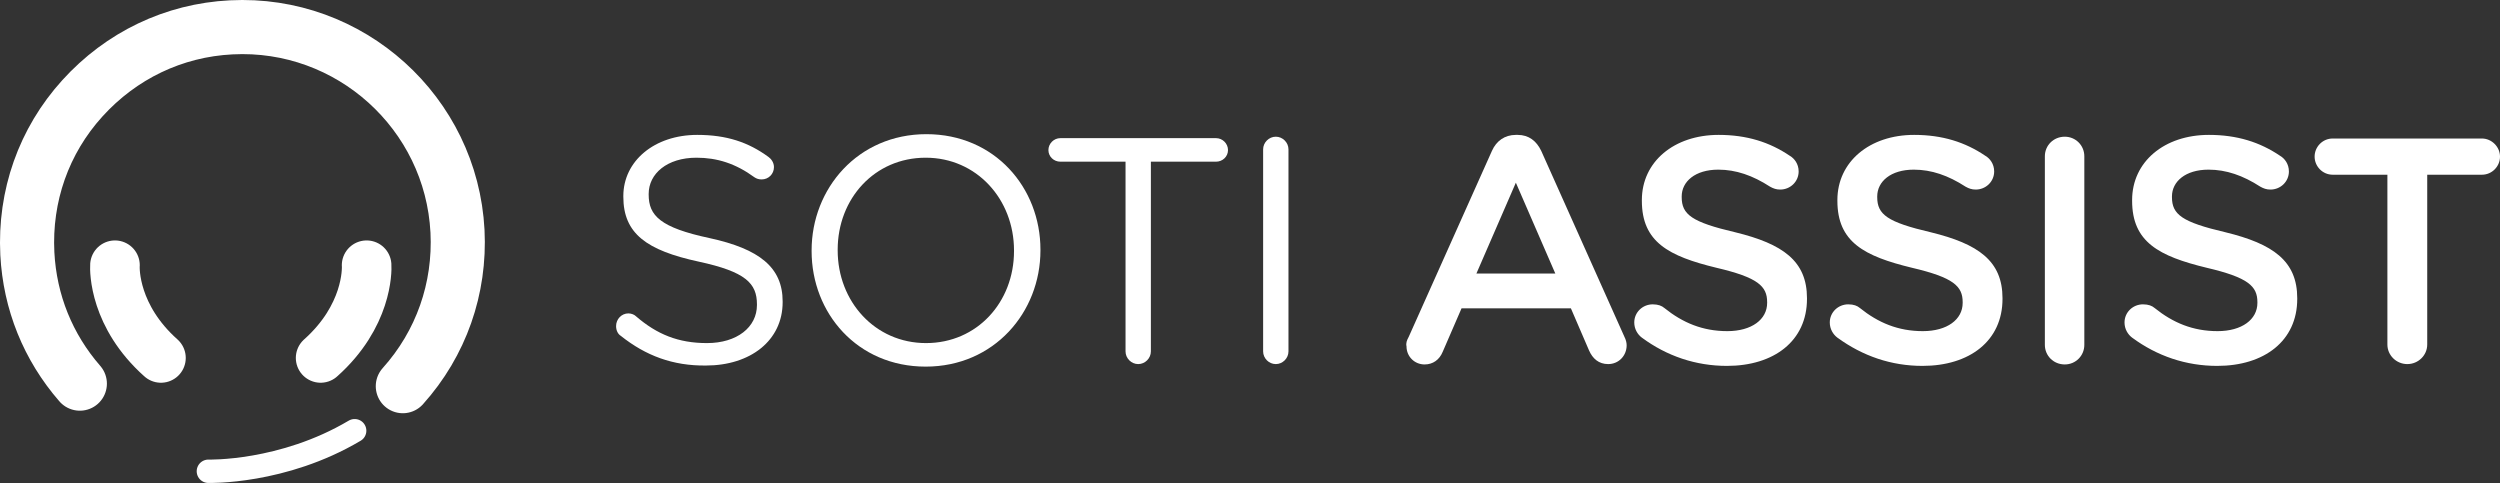
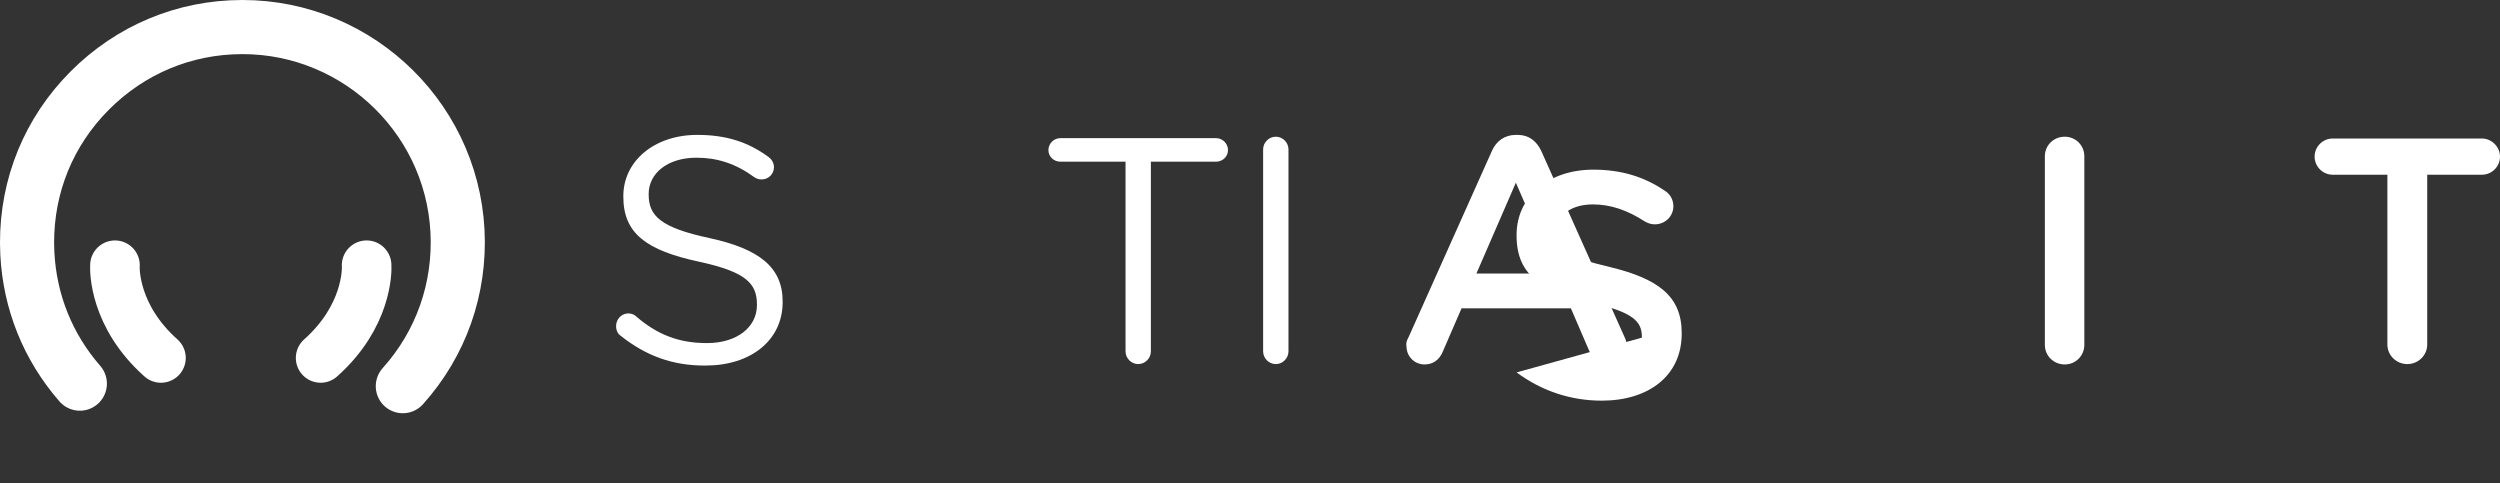
<svg xmlns="http://www.w3.org/2000/svg" xmlns:ns1="http://sodipodi.sourceforge.net/DTD/sodipodi-0.dtd" xmlns:ns2="http://www.inkscape.org/namespaces/inkscape" version="1.1" id="Layer_1" x="0px" y="0px" viewBox="0 0 690.451 133.387" xml:space="preserve" ns1:docname="SOTI_ASSIST_White_landscape_long.svg" width="690.451" height="133.387" ns2:version="0.92.1 r15371">
  <rect x="0" y="0" width="690.451" height="133.387" fill="#333333" stroke="none" />
  <defs id="defs45" />
  <ns1:namedview pagecolor="#ffffff" bordercolor="#666666" borderopacity="1" objecttolerance="10" gridtolerance="10" guidetolerance="10" ns2:pageopacity="0" ns2:pageshadow="2" ns2:window-width="1920" ns2:window-height="1017" id="namedview43" showgrid="false" ns2:pagecheckerboard="true" ns2:zoom="0.35858586" ns2:cx="346.65094" ns2:cy="64.533828" ns2:window-x="-8" ns2:window-y="-8" ns2:window-maximized="1" ns2:current-layer="Layer_1" />
  <style type="text/css" id="style2">
	.st0{display:none;fill:#0099D3;}
	.st1{fill:#FFFFFF;}
	.st2{fill:none;stroke:#FFFFFF;stroke-width:14.946;stroke-linecap:round;stroke-linejoin:bevel;}
	.st3{fill:none;stroke:#FFFFFF;stroke-width:6.457;stroke-linecap:round;stroke-linejoin:round;}
	.st4{fill:none;stroke:#FFFFFF;stroke-width:13.701;stroke-linecap:round;stroke-linejoin:bevel;}
</style>
  <rect x="-59.149" y="-245.446" class="st0" width="810.5" height="630.1" id="rect4" style="display:none;fill:#0099d3" />
  <g id="g40" transform="translate(-49.349,-237.146)">
    <g id="g14">
      <path class="st1" d="m 220.8,329.9 c -0.8,-0.5 -1.3,-1.5 -1.3,-2.7 0,-1.9 1.5,-3.5 3.4,-3.5 0.9,0 1.7,0.4 2.1,0.8 5.8,5 11.7,7.4 19.6,7.4 8.3,0 13.8,-4.4 13.8,-10.5 v -0.2 c 0,-5.8 -3.1,-9 -16.1,-11.8 -14.3,-3.1 -20.8,-7.7 -20.8,-17.9 v -0.2 c 0,-9.7 8.6,-16.9 20.4,-16.9 8.1,0 14.1,2 19.7,6.1 0.7,0.5 1.5,1.5 1.5,2.8 0,1.9 -1.5,3.4 -3.4,3.4 -0.8,0 -1.4,-0.2 -2,-0.6 -5.2,-3.8 -10.3,-5.4 -16,-5.4 -8.1,0 -13.2,4.4 -13.2,10 v 0.2 c 0,5.8 3.2,9.1 16.8,12 13.8,3 20.2,8.1 20.2,17.5 v 0.2 c 0,10.6 -8.9,17.5 -21.2,17.5 -9.1,0.1 -16.6,-2.7 -23.5,-8.2 z" id="path6" ns2:connector-curvature="0" style="fill:#ffffff" />
-       <path class="st1" d="m 273.5,306.5 v -0.2 c 0,-17.1 12.8,-32.1 31.7,-32.1 18.9,0 31.5,14.8 31.5,31.9 v 0.2 c 0,17.1 -12.8,32.1 -31.7,32.1 -18.9,0 -31.5,-14.8 -31.5,-31.9 z m 55.9,0 v -0.2 c 0,-14.1 -10.3,-25.6 -24.4,-25.6 -14.1,0 -24.3,11.3 -24.3,25.4 v 0.2 c 0,14.1 10.3,25.6 24.4,25.6 14.1,0 24.3,-11.3 24.3,-25.4 z" id="path8" ns2:connector-curvature="0" style="fill:#ffffff" />
      <path class="st1" d="m 360.2,281.8 h -18 c -1.8,0 -3.3,-1.4 -3.3,-3.2 0,-1.8 1.5,-3.3 3.3,-3.3 h 43 c 1.8,0 3.3,1.5 3.3,3.3 0,1.8 -1.5,3.2 -3.3,3.2 h -18 v 52.4 c 0,1.9 -1.6,3.5 -3.5,3.5 -1.9,0 -3.5,-1.6 -3.5,-3.5 z" id="path10" ns2:connector-curvature="0" style="fill:#ffffff" />
      <path class="st1" d="m 398.2,278.4 c 0,-1.9 1.6,-3.5 3.5,-3.5 1.9,0 3.5,1.6 3.5,3.5 v 55.8 c 0,1.9 -1.6,3.5 -3.5,3.5 -1.9,0 -3.5,-1.6 -3.5,-3.5 z" id="path12" ns2:connector-curvature="0" style="fill:#ffffff" />
    </g>
    <g id="g28">
      <path class="st1" d="m 438.4,330.2 23,-51.4 c 1.2,-2.7 3.5,-4.4 6.6,-4.4 h 0.5 c 3.1,0 5.2,1.7 6.5,4.4 l 23,51.4 c 0.4,0.8 0.6,1.6 0.6,2.3 0,2.9 -2.2,5.2 -5.1,5.2 -2.6,0 -4.3,-1.5 -5.3,-3.8 l -5,-11.6 H 453 l -5.2,12 c -0.9,2.2 -2.7,3.5 -5,3.5 -2.8,0 -5,-2.2 -5,-5 -0.2,-0.9 0.1,-1.7 0.6,-2.6 z m 40.5,-17.5 -10.9,-25.1 -10.9,25.1 z" id="path16" ns2:connector-curvature="0" style="fill:#ffffff" />
-       <path class="st1" d="m 502.8,330.4 c -1.2,-0.9 -2.1,-2.4 -2.1,-4.2 0,-2.8 2.3,-5 5.1,-5 1.5,0 2.5,0.4 3.2,1 5.1,4.1 10.6,6.4 17.4,6.4 6.7,0 11,-3.2 11,-7.8 v -0.2 c 0,-4.4 -2.5,-6.8 -14,-9.5 -13.2,-3.2 -20.6,-7.1 -20.6,-18.5 v -0.2 c 0,-10.6 8.9,-18 21.2,-18 7.8,0 14.1,2 19.7,5.8 1.2,0.7 2.4,2.2 2.4,4.3 0,2.8 -2.3,5 -5.1,5 -1.1,0 -1.9,-0.3 -2.8,-0.8 -4.8,-3.1 -9.4,-4.7 -14.3,-4.7 -6.4,0 -10.1,3.3 -10.1,7.4 v 0.2 c 0,4.8 2.8,6.9 14.8,9.7 13.1,3.2 19.8,7.9 19.8,18.2 v 0.2 c 0,11.6 -9.1,18.5 -22.1,18.5 -8.6,0 -16.6,-2.7 -23.5,-7.8 z" id="path18" ns2:connector-curvature="0" style="fill:#ffffff" />
-       <path class="st1" d="m 556.8,330.4 c -1.2,-0.9 -2.1,-2.4 -2.1,-4.2 0,-2.8 2.3,-5 5.1,-5 1.5,0 2.5,0.4 3.2,1 5.1,4.1 10.6,6.4 17.4,6.4 6.7,0 11,-3.2 11,-7.8 v -0.2 c 0,-4.4 -2.5,-6.8 -14,-9.5 -13.2,-3.2 -20.6,-7.1 -20.6,-18.5 v -0.2 c 0,-10.6 8.9,-18 21.2,-18 7.8,0 14.1,2 19.7,5.8 1.2,0.7 2.4,2.2 2.4,4.3 0,2.8 -2.3,5 -5.1,5 -1.1,0 -1.9,-0.3 -2.8,-0.8 -4.8,-3.1 -9.4,-4.7 -14.3,-4.7 -6.4,0 -10.1,3.3 -10.1,7.4 v 0.2 c 0,4.8 2.8,6.9 14.8,9.7 13.1,3.2 19.8,7.9 19.8,18.2 v 0.2 c 0,11.6 -9.1,18.5 -22.1,18.5 -8.6,0 -16.5,-2.7 -23.5,-7.8 z" id="path20" ns2:connector-curvature="0" style="fill:#ffffff" />
+       <path class="st1" d="m 502.8,330.4 v -0.2 c 0,-4.4 -2.5,-6.8 -14,-9.5 -13.2,-3.2 -20.6,-7.1 -20.6,-18.5 v -0.2 c 0,-10.6 8.9,-18 21.2,-18 7.8,0 14.1,2 19.7,5.8 1.2,0.7 2.4,2.2 2.4,4.3 0,2.8 -2.3,5 -5.1,5 -1.1,0 -1.9,-0.3 -2.8,-0.8 -4.8,-3.1 -9.4,-4.7 -14.3,-4.7 -6.4,0 -10.1,3.3 -10.1,7.4 v 0.2 c 0,4.8 2.8,6.9 14.8,9.7 13.1,3.2 19.8,7.9 19.8,18.2 v 0.2 c 0,11.6 -9.1,18.5 -22.1,18.5 -8.6,0 -16.6,-2.7 -23.5,-7.8 z" id="path18" ns2:connector-curvature="0" style="fill:#ffffff" />
      <path class="st1" d="m 614.1,280.3 c 0,-3 2.4,-5.4 5.5,-5.4 3,0 5.4,2.4 5.4,5.4 v 52.1 c 0,3 -2.4,5.4 -5.4,5.4 -3.1,0 -5.5,-2.4 -5.5,-5.4 z" id="path22" ns2:connector-curvature="0" style="fill:#ffffff" />
-       <path class="st1" d="m 638.2,330.4 c -1.2,-0.9 -2.1,-2.4 -2.1,-4.2 0,-2.8 2.3,-5 5.1,-5 1.5,0 2.5,0.4 3.2,1 5.1,4.1 10.6,6.4 17.4,6.4 6.7,0 11,-3.2 11,-7.8 v -0.2 c 0,-4.4 -2.5,-6.8 -14,-9.5 -13.2,-3.2 -20.6,-7.1 -20.6,-18.5 v -0.2 c 0,-10.6 8.9,-18 21.2,-18 7.8,0 14.1,2 19.7,5.8 1.2,0.7 2.4,2.2 2.4,4.3 0,2.8 -2.3,5 -5.1,5 -1.1,0 -1.9,-0.3 -2.8,-0.8 -4.8,-3.1 -9.4,-4.7 -14.3,-4.7 -6.4,0 -10.1,3.3 -10.1,7.4 v 0.2 c 0,4.8 2.8,6.9 14.8,9.7 13.1,3.2 19.8,7.9 19.8,18.2 v 0.2 c 0,11.6 -9.1,18.5 -22.1,18.5 -8.6,0 -16.6,-2.7 -23.5,-7.8 z" id="path24" ns2:connector-curvature="0" style="fill:#ffffff" />
      <path class="st1" d="m 708.7,285.4 h -15.1 c -2.8,0 -5,-2.3 -5,-5 0,-2.7 2.2,-5 5,-5 h 41.2 c 2.7,0 5,2.3 5,5 0,2.7 -2.2,5 -5,5 h -15.1 v 46.9 c 0,3 -2.5,5.4 -5.5,5.4 -3,0 -5.5,-2.4 -5.5,-5.4 z" id="path26" ns2:connector-curvature="0" style="fill:#ffffff" />
    </g>
    <g id="g38">
      <path class="st2" d="m 160.6,343.8 c 10.6,-11.8 15.9,-27 15.1,-42.8 -1.7,-32.7 -29.7,-58 -62.5,-56.3 -15.9,0.8 -30.4,7.8 -41.1,19.6 -10.7,11.8 -16,27 -15.2,42.9 0.7,13.4 5.7,25.8 14.5,35.9" id="path30" ns2:connector-curvature="0" style="fill:none;stroke:#ffffff;stroke-width:14.946;stroke-linecap:round;stroke-linejoin:bevel" />
-       <path class="st3" d="m 106.9,367.3 c 0,0 20.5,0.6 40.4,-11.2" id="path32" ns2:connector-curvature="0" style="fill:none;stroke:#ffffff;stroke-width:6.457;stroke-linecap:round;stroke-linejoin:round" />
      <path class="st4" d="M 81.1,310.4 C 81,311.8 80.9,324.5 93.8,336" id="path34" ns2:connector-curvature="0" style="fill:none;stroke:#ffffff;stroke-width:13.701;stroke-linecap:round;stroke-linejoin:bevel" />
      <path class="st4" d="m 150.6,310.4 c 0.1,1.4 0.2,14.1 -12.7,25.6" id="path36" ns2:connector-curvature="0" style="fill:none;stroke:#ffffff;stroke-width:13.701;stroke-linecap:round;stroke-linejoin:bevel" />
    </g>
  </g>
</svg>